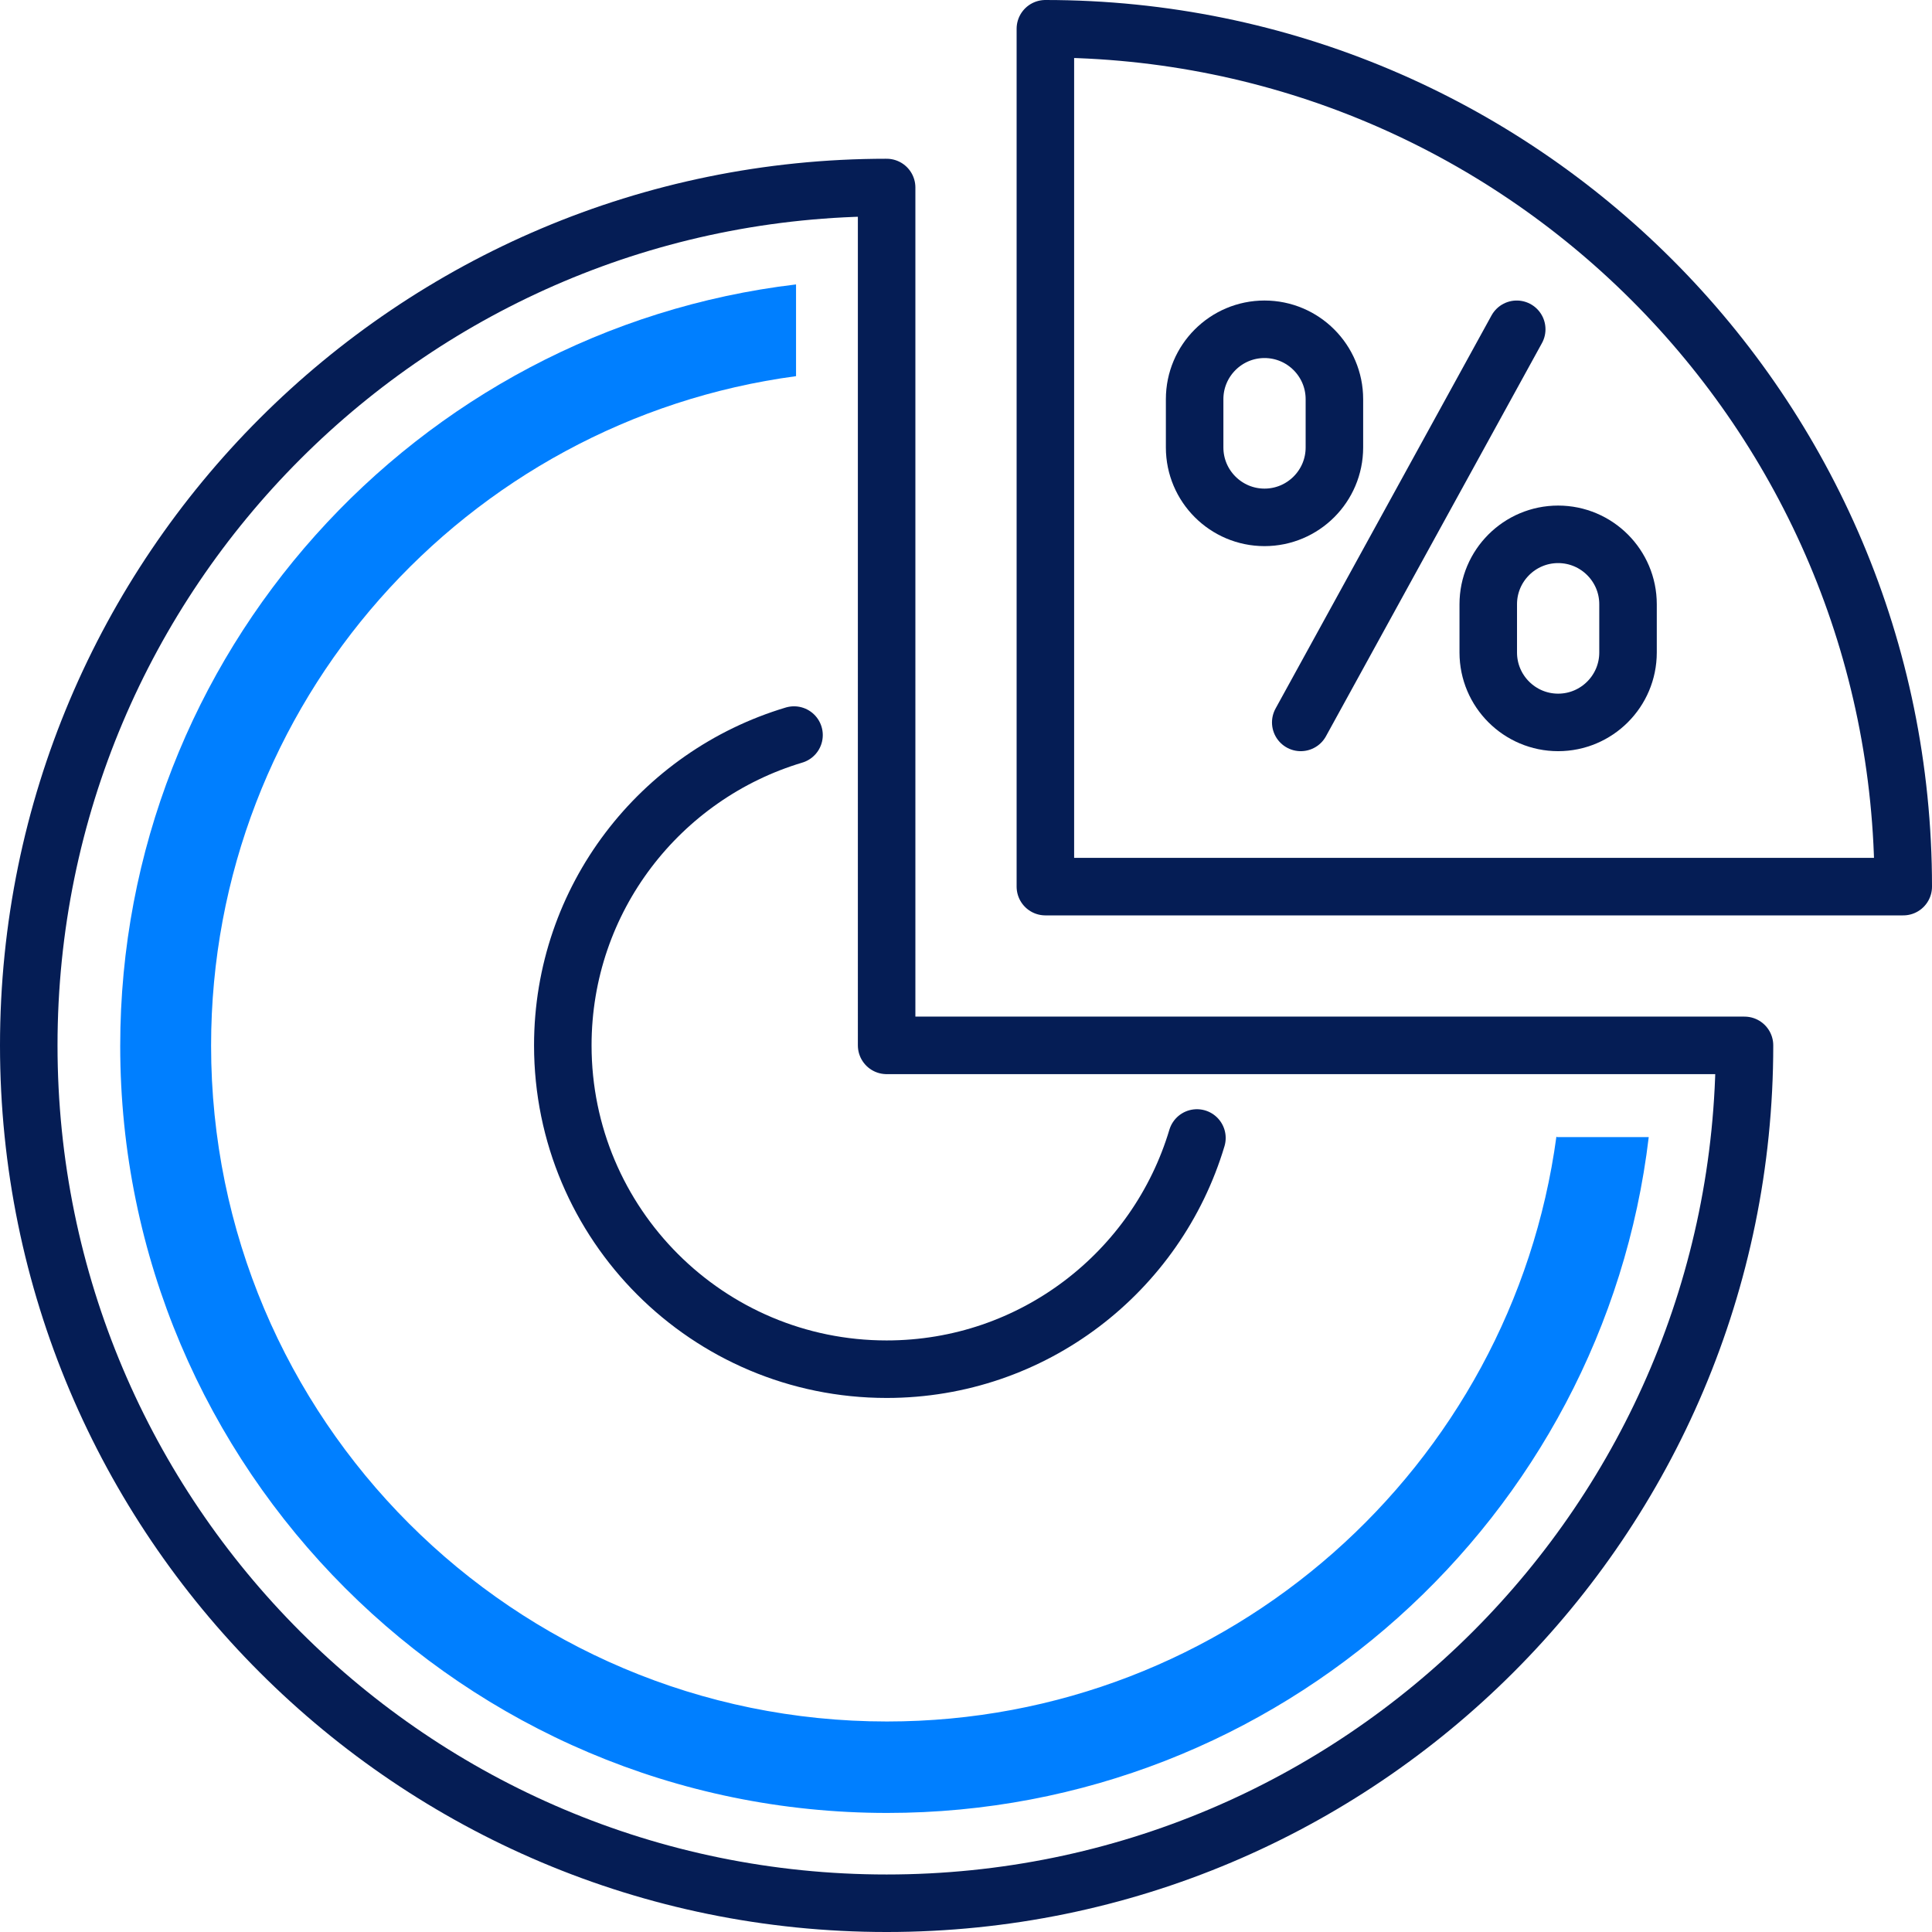
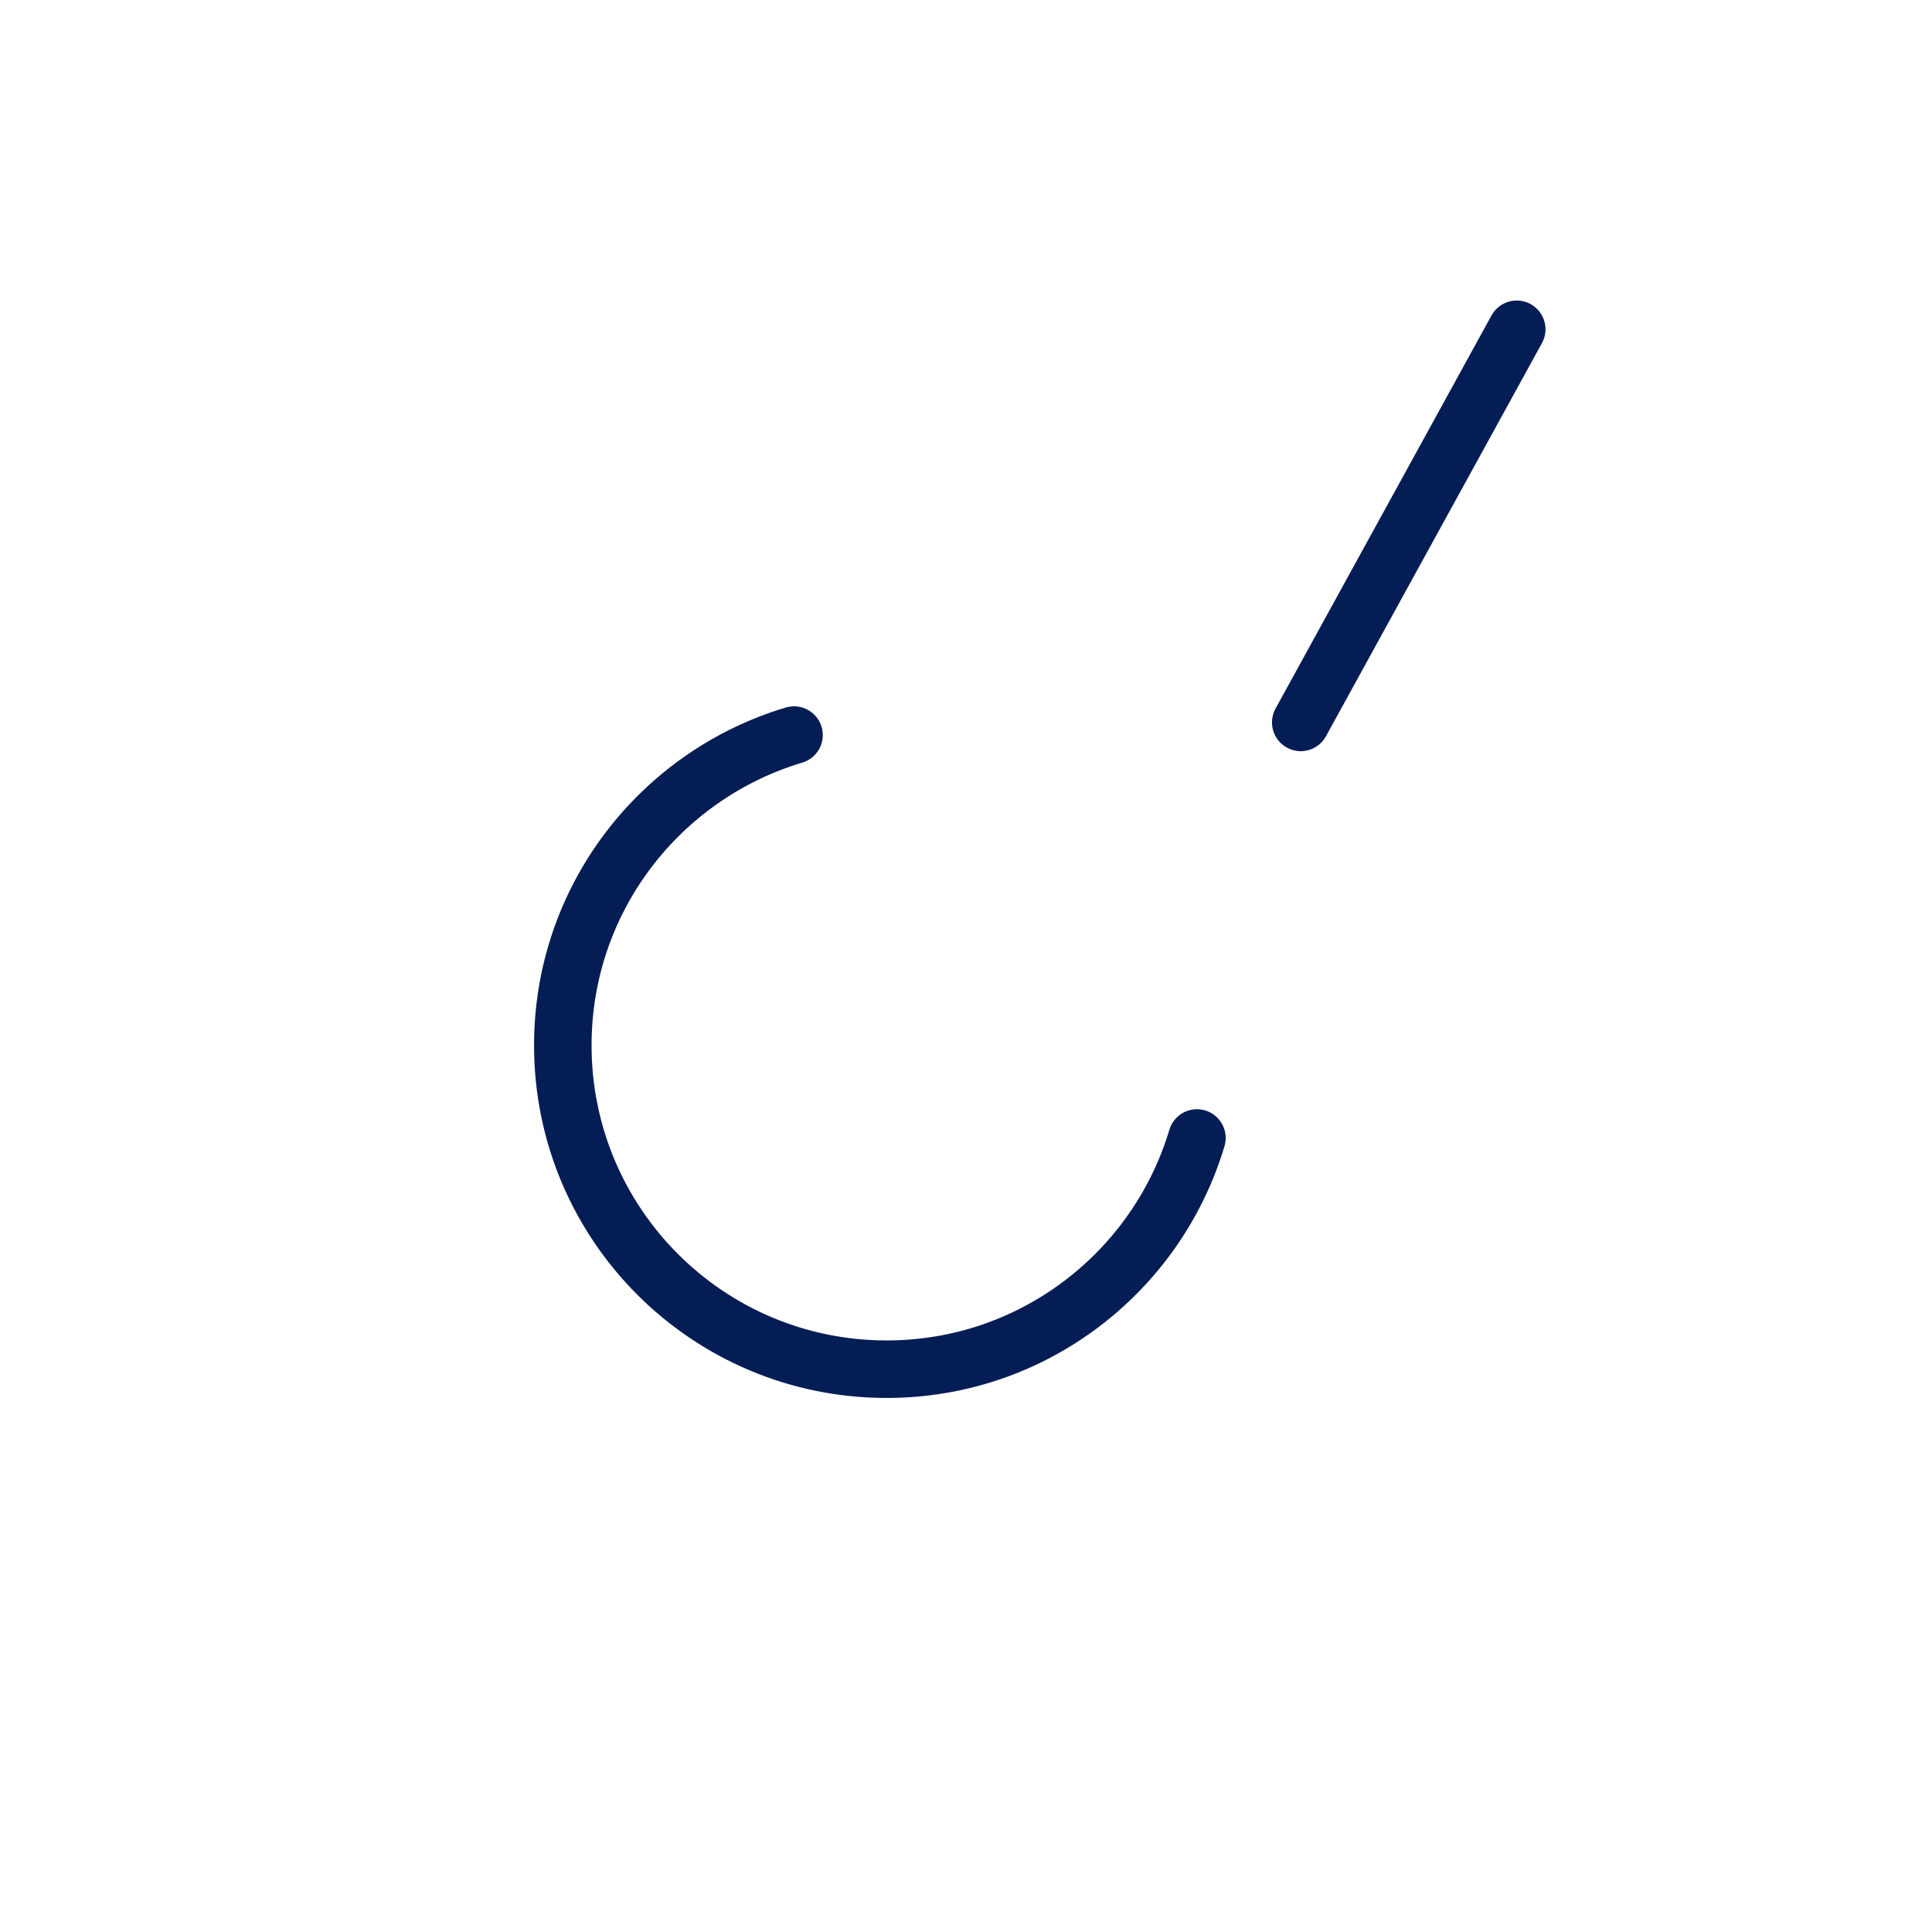
<svg xmlns="http://www.w3.org/2000/svg" id="Capa_2" data-name="Capa 2" viewBox="0 0 67.18 67.18">
  <defs>
    <style> .cls-1 { fill: #007fff; } .cls-2 { fill: none; stroke: #051d55; stroke-linecap: round; stroke-linejoin: round; stroke-width: 2px; } </style>
  </defs>
  <g id="Icon_Set" data-name="Icon Set">
    <g>
      <g>
        <line class="cls-2" x1="45.23" y1="25.12" x2="52.74" y2="11.45" />
-         <path class="cls-2" d="m54.18,25.12h0c-1.34,0-2.43-1.09-2.43-2.43v-1.68c0-1.34,1.09-2.43,2.43-2.43h0c1.34,0,2.43,1.09,2.43,2.43v1.68c0,1.34-1.09,2.43-2.43,2.43Z" />
-         <path class="cls-2" d="m43.97,17.99h0c-1.34,0-2.43-1.09-2.43-2.43v-1.68c0-1.34,1.09-2.43,2.43-2.43h0c1.34,0,2.43,1.09,2.43,2.43v1.68c0,1.34-1.09,2.43-2.43,2.43Z" />
      </g>
-       <path class="cls-2" d="m30.83,6.52C14.36,6.52,1,19.87,1,36.35s13.36,29.83,29.83,29.83,29.83-13.36,29.83-29.83h-29.83V6.52Z" />
-       <path class="cls-2" d="m36.35,1v29.83h29.83c0-16.48-13.36-29.83-29.83-29.83Z" />
      <path class="cls-2" d="m27.61,25.56c-4.65,1.39-8.04,5.69-8.04,10.79,0,6.22,5.04,11.26,11.26,11.26,5.1,0,9.4-3.39,10.79-8.04" />
-       <path class="cls-1" d="m54.12,39.52c-1.55,11.48-11.38,20.34-23.28,20.34-12.98,0-23.5-10.52-23.5-23.5,0-11.91,8.85-21.74,20.34-23.28v-3.19c-13.22,1.57-23.5,12.85-23.5,26.48,0,14.7,11.96,26.67,26.67,26.67,13.63,0,24.91-10.28,26.48-23.5h-3.19Z" />
    </g>
  </g>
</svg>